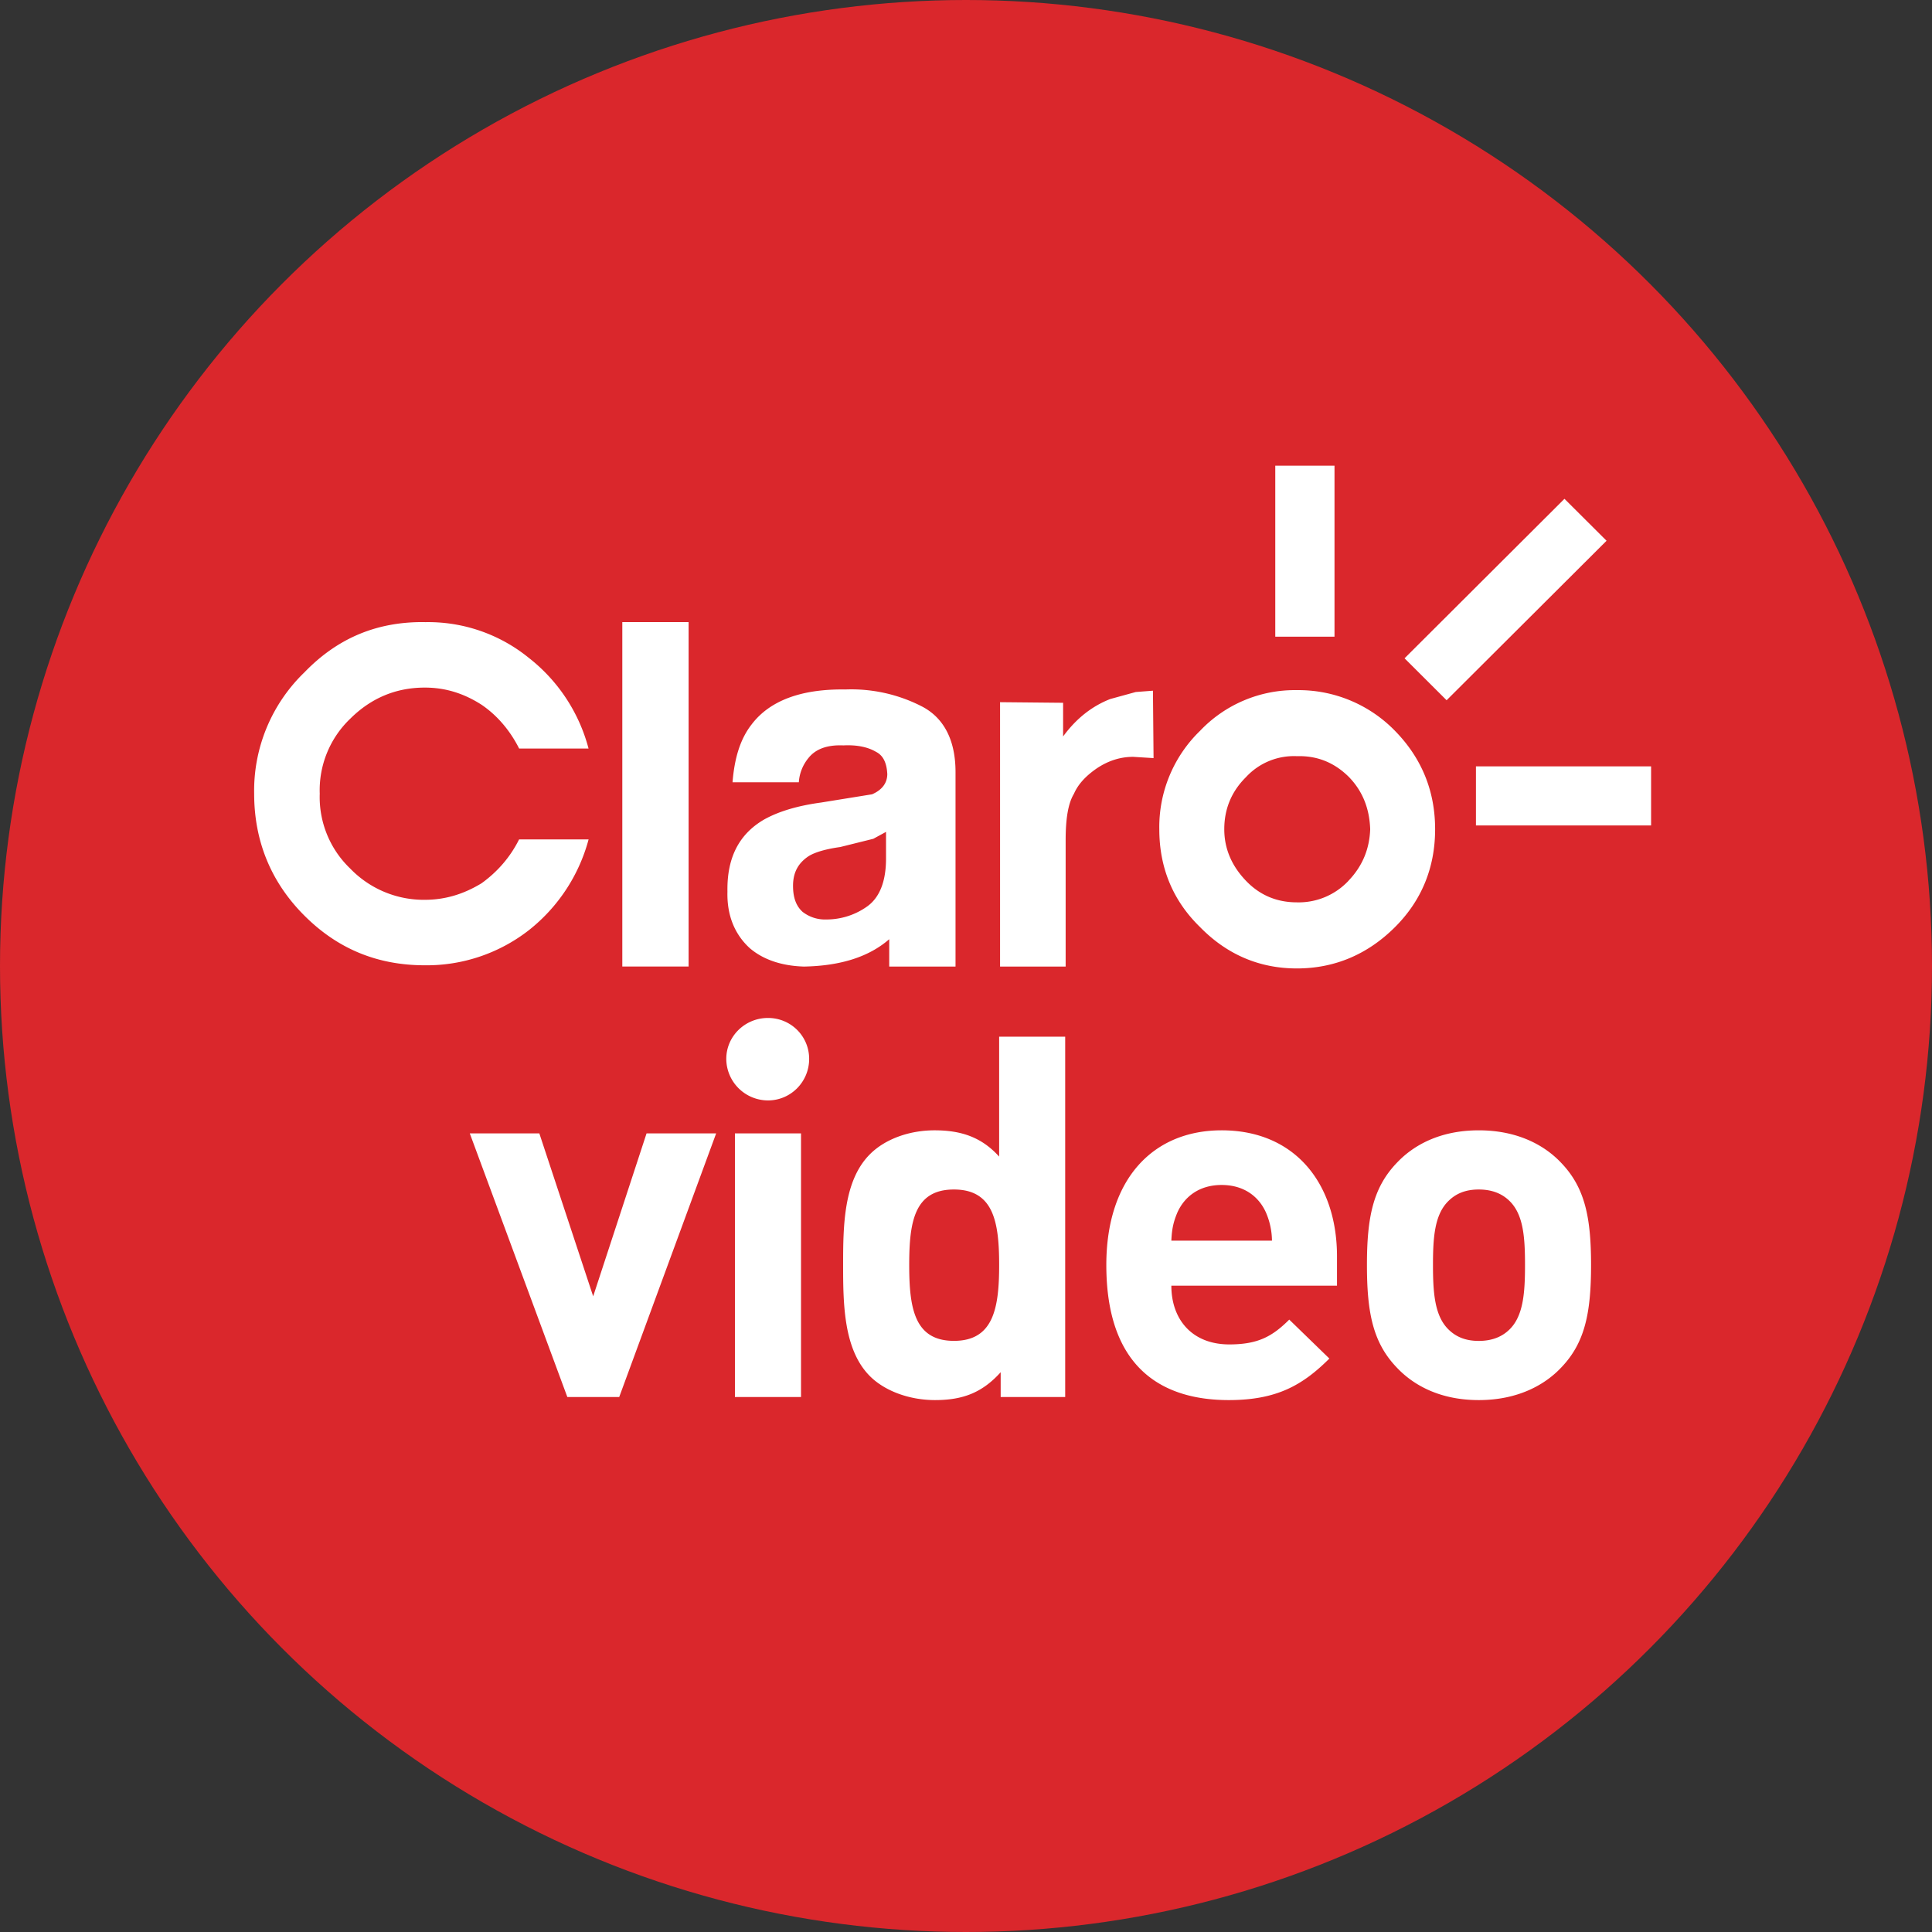
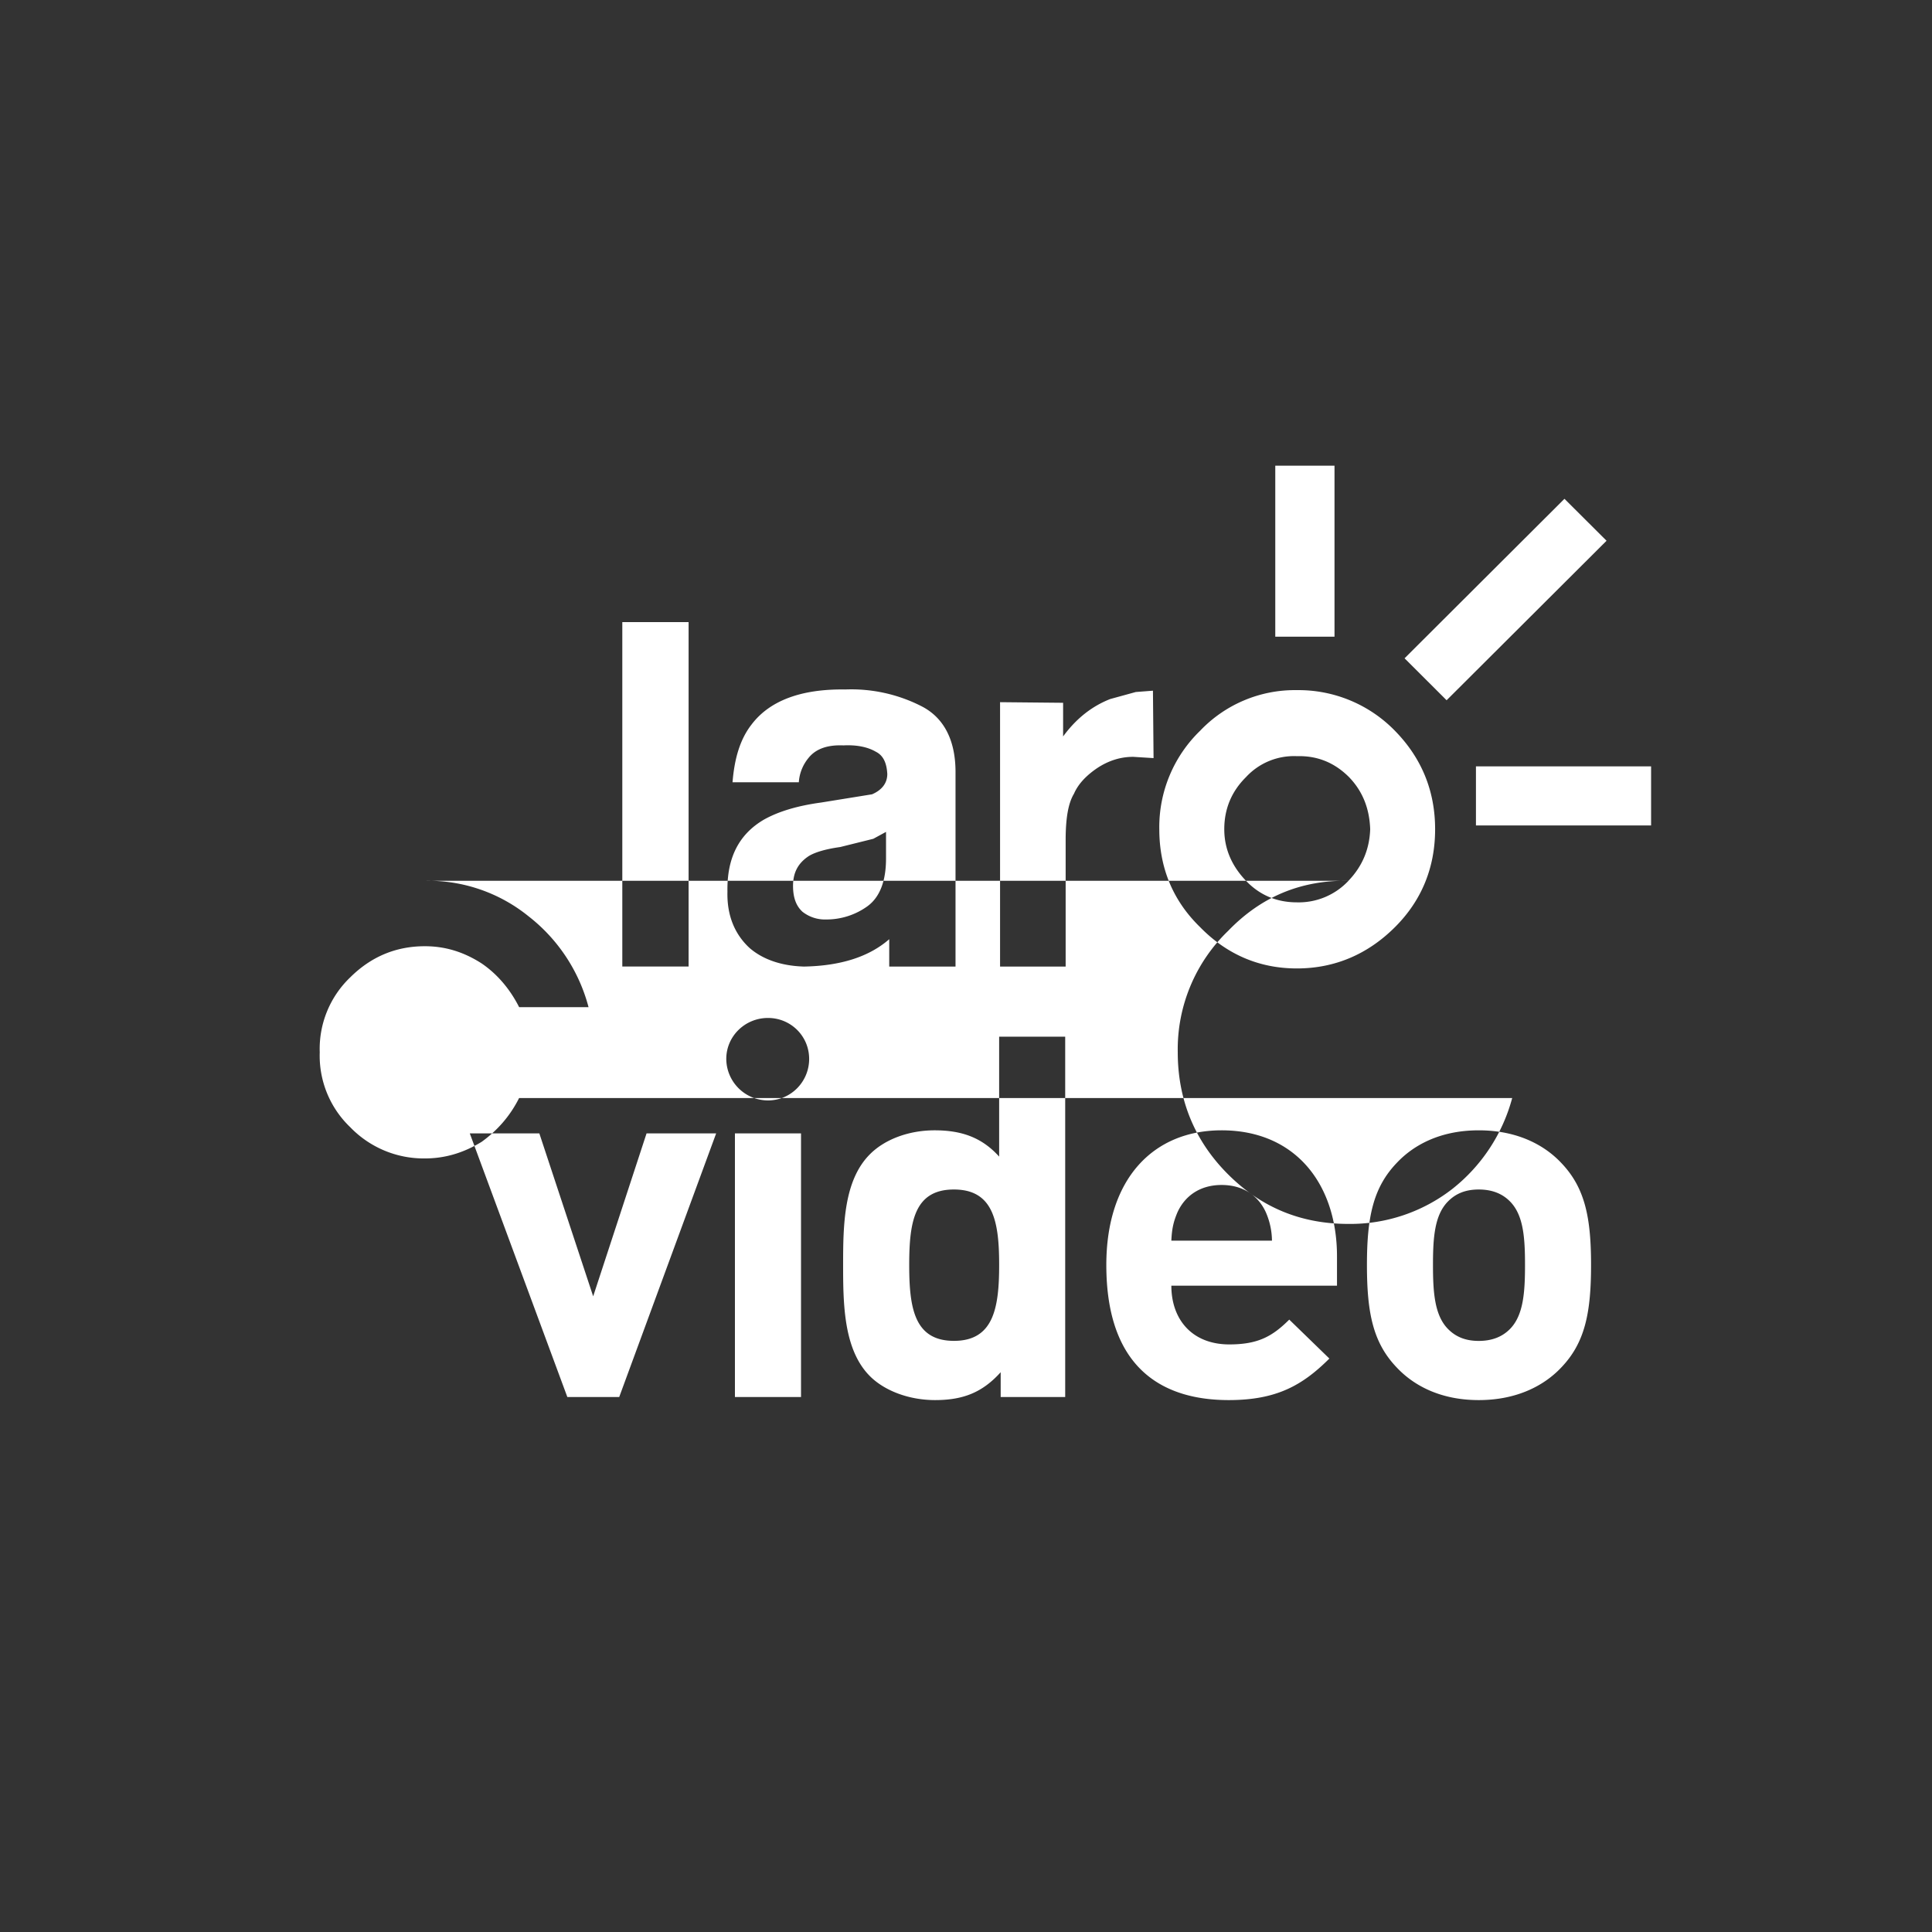
<svg xmlns="http://www.w3.org/2000/svg" width="38" height="38" viewBox="0 0 38 38">
  <rect x="0" y="0" width="38" height="38" fill="#333333" stroke="none" />
  <g fill="none" fill-rule="evenodd">
-     <circle cx="19" cy="19" r="19" fill="#DA272C" />
    <g fill="#FFF">
-       <path d="M12.717 22.292l-1.05 3.205-1.059-3.205H9.24l1.919 5.186h1.02l1.907-5.186zM14.455 27.478h1.3v-5.186h-1.3v5.186zm.65-5.834a.822.822 0 0 1-.82-.816c0-.448.37-.806.82-.806.45 0 .81.358.81.806 0 .448-.36.816-.81.816zM18.762 23.396c-.779 0-.879.638-.879 1.484s.1 1.493.88 1.493c.779 0 .889-.647.889-1.493 0-.846-.11-1.484-.89-1.484zm.92 4.082v-.488c-.36.399-.74.548-1.29.548-.509 0-.989-.18-1.279-.468-.52-.518-.53-1.414-.53-2.19 0-.777.01-1.663.53-2.18.29-.29.76-.468 1.27-.468.53 0 .929.14 1.269.517V20.39h1.299v7.088h-1.27zM24.898 23.845c-.14-.31-.43-.538-.87-.538s-.729.229-.869.538c-.08.189-.11.328-.12.557h1.979a1.424 1.424 0 0 0-.12-.557zm-1.859 1.443c0 .667.41 1.155 1.14 1.155.569 0 .849-.16 1.179-.488l.789.766c-.53.528-1.04.817-1.979.817-1.229 0-2.408-.558-2.408-2.658 0-1.692.92-2.648 2.268-2.648 1.45 0 2.269 1.055 2.269 2.479v.577h-3.258zM29.695 23.626c-.15-.15-.35-.23-.61-.23s-.45.08-.6.23c-.27.268-.3.716-.3 1.254 0 .537.03.995.3 1.264.15.15.34.23.6.23.26 0 .46-.08.61-.23.27-.269.3-.727.3-1.264 0-.538-.03-.986-.3-1.254m1.009 3.275c-.32.338-.85.637-1.619.637-.77 0-1.29-.299-1.609-.637-.47-.488-.59-1.075-.59-2.021 0-.936.12-1.523.59-2.011.32-.339.84-.637 1.609-.637.77 0 1.299.298 1.619.637.47.488.59 1.075.59 2.01 0 .947-.12 1.534-.59 2.022M28.453 13.773l3.146-3.137-.828-.825-3.145 3.137zM25.083 12.523h1.165V9.16h-1.165zM29.03 16.236h3.445v-1.163H29.03zM27.437 14.374a2.646 2.646 0 0 0-1.929-.8 2.57 2.57 0 0 0-1.904.8 2.635 2.635 0 0 0-.802 1.936c0 .75.262 1.4.802 1.925.526.538 1.165.813 1.904.813.74 0 1.391-.275 1.93-.813.526-.525.789-1.174.789-1.925 0-.75-.263-1.398-.79-1.936m-.914 2.95a1.341 1.341 0 0 1-1.015.424c-.388 0-.726-.136-1.002-.425-.276-.288-.426-.625-.426-1.013 0-.411.15-.75.426-1.024a1.282 1.282 0 0 1 1.002-.413c.401-.012.74.126 1.027.413.264.274.401.613.415 1.024-.014.388-.151.725-.427 1.013M8.357 12.236c-.94-.012-1.717.313-2.368.987a3.232 3.232 0 0 0-.99 2.388c0 .924.326 1.738.99 2.4.65.649 1.429.975 2.368.975a3.27 3.27 0 0 0 2.042-.688 3.392 3.392 0 0 0 1.178-1.788H10.21c-.175.35-.425.637-.739.863-.35.213-.714.325-1.115.325a2.008 2.008 0 0 1-1.466-.613 1.943 1.943 0 0 1-.601-1.474 1.945 1.945 0 0 1 .6-1.475c.403-.4.89-.612 1.467-.612.401 0 .764.112 1.115.337.314.213.564.513.74.862h1.365a3.341 3.341 0 0 0-1.178-1.786 3.137 3.137 0 0 0-2.042-.7M16.626 13.561c-.877-.013-1.491.225-1.842.687-.225.287-.338.664-.376 1.138h1.304a.834.834 0 0 1 .187-.474c.138-.176.363-.265.69-.251.275-.014.488.037.638.125.15.075.213.225.225.437 0 .175-.1.314-.3.4l-1.003.162c-.463.063-.838.175-1.127.338-.489.288-.726.75-.714 1.414-.012.46.138.836.438 1.111.263.226.627.35 1.066.363.714-.013 1.277-.188 1.678-.538v.538h1.304v-3.825c0-.626-.227-1.062-.653-1.287a3.035 3.035 0 0 0-1.515-.338zm.551 2.937l.25-.136v.524c0 .449-.125.762-.363.937a1.379 1.379 0 0 1-.814.262.716.716 0 0 1-.464-.15c-.124-.112-.188-.274-.188-.512 0-.262.101-.45.314-.588.125-.075.338-.137.614-.175l.651-.162zM12.24 19.01h1.304v-6.774H12.24zM21.837 13.749c-.35.137-.663.375-.927.736v-.662l-1.24-.012v5.2h1.29v-2.487c0-.426.05-.725.164-.913.087-.2.25-.362.451-.5.225-.15.463-.225.714-.225l.4.025-.012-1.326-.338.026-.502.138z" />
+       <path d="M12.717 22.292l-1.05 3.205-1.059-3.205H9.24l1.919 5.186h1.02l1.907-5.186zM14.455 27.478h1.3v-5.186h-1.3v5.186zm.65-5.834a.822.822 0 0 1-.82-.816c0-.448.37-.806.82-.806.45 0 .81.358.81.806 0 .448-.36.816-.81.816zM18.762 23.396c-.779 0-.879.638-.879 1.484s.1 1.493.88 1.493c.779 0 .889-.647.889-1.493 0-.846-.11-1.484-.89-1.484zm.92 4.082v-.488c-.36.399-.74.548-1.29.548-.509 0-.989-.18-1.279-.468-.52-.518-.53-1.414-.53-2.19 0-.777.01-1.663.53-2.18.29-.29.76-.468 1.27-.468.53 0 .929.14 1.269.517V20.39h1.299v7.088h-1.27zM24.898 23.845c-.14-.31-.43-.538-.87-.538s-.729.229-.869.538c-.08.189-.11.328-.12.557h1.979a1.424 1.424 0 0 0-.12-.557zm-1.859 1.443c0 .667.41 1.155 1.14 1.155.569 0 .849-.16 1.179-.488l.789.766c-.53.528-1.04.817-1.979.817-1.229 0-2.408-.558-2.408-2.658 0-1.692.92-2.648 2.268-2.648 1.45 0 2.269 1.055 2.269 2.479v.577h-3.258zM29.695 23.626c-.15-.15-.35-.23-.61-.23s-.45.08-.6.23c-.27.268-.3.716-.3 1.254 0 .537.03.995.3 1.264.15.15.34.23.6.23.26 0 .46-.08.61-.23.27-.269.3-.727.3-1.264 0-.538-.03-.986-.3-1.254m1.009 3.275c-.32.338-.85.637-1.619.637-.77 0-1.29-.299-1.609-.637-.47-.488-.59-1.075-.59-2.021 0-.936.12-1.523.59-2.011.32-.339.84-.637 1.609-.637.77 0 1.299.298 1.619.637.47.488.59 1.075.59 2.01 0 .947-.12 1.534-.59 2.022M28.453 13.773l3.146-3.137-.828-.825-3.145 3.137zM25.083 12.523h1.165V9.16h-1.165zM29.03 16.236h3.445v-1.163H29.03zM27.437 14.374a2.646 2.646 0 0 0-1.929-.8 2.57 2.57 0 0 0-1.904.8 2.635 2.635 0 0 0-.802 1.936c0 .75.262 1.4.802 1.925.526.538 1.165.813 1.904.813.74 0 1.391-.275 1.93-.813.526-.525.789-1.174.789-1.925 0-.75-.263-1.398-.79-1.936m-.914 2.95a1.341 1.341 0 0 1-1.015.424c-.388 0-.726-.136-1.002-.425-.276-.288-.426-.625-.426-1.013 0-.411.15-.75.426-1.024a1.282 1.282 0 0 1 1.002-.413c.401-.012.74.126 1.027.413.264.274.401.613.415 1.024-.014.388-.151.725-.427 1.013c-.94-.012-1.717.313-2.368.987a3.232 3.232 0 0 0-.99 2.388c0 .924.326 1.738.99 2.4.65.649 1.429.975 2.368.975a3.27 3.27 0 0 0 2.042-.688 3.392 3.392 0 0 0 1.178-1.788H10.21c-.175.35-.425.637-.739.863-.35.213-.714.325-1.115.325a2.008 2.008 0 0 1-1.466-.613 1.943 1.943 0 0 1-.601-1.474 1.945 1.945 0 0 1 .6-1.475c.403-.4.89-.612 1.467-.612.401 0 .764.112 1.115.337.314.213.564.513.74.862h1.365a3.341 3.341 0 0 0-1.178-1.786 3.137 3.137 0 0 0-2.042-.7M16.626 13.561c-.877-.013-1.491.225-1.842.687-.225.287-.338.664-.376 1.138h1.304a.834.834 0 0 1 .187-.474c.138-.176.363-.265.69-.251.275-.014.488.037.638.125.15.075.213.225.225.437 0 .175-.1.314-.3.4l-1.003.162c-.463.063-.838.175-1.127.338-.489.288-.726.75-.714 1.414-.012.46.138.836.438 1.111.263.226.627.35 1.066.363.714-.013 1.277-.188 1.678-.538v.538h1.304v-3.825c0-.626-.227-1.062-.653-1.287a3.035 3.035 0 0 0-1.515-.338zm.551 2.937l.25-.136v.524c0 .449-.125.762-.363.937a1.379 1.379 0 0 1-.814.262.716.716 0 0 1-.464-.15c-.124-.112-.188-.274-.188-.512 0-.262.101-.45.314-.588.125-.075.338-.137.614-.175l.651-.162zM12.24 19.01h1.304v-6.774H12.24zM21.837 13.749c-.35.137-.663.375-.927.736v-.662l-1.24-.012v5.2h1.29v-2.487c0-.426.05-.725.164-.913.087-.2.25-.362.451-.5.225-.15.463-.225.714-.225l.4.025-.012-1.326-.338.026-.502.138z" />
    </g>
  </g>
</svg>